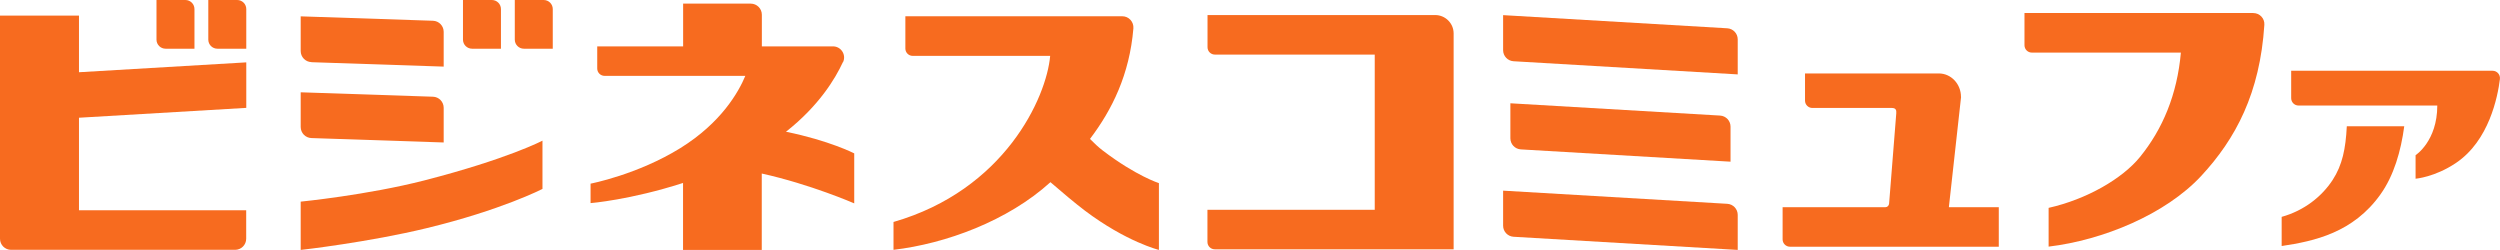
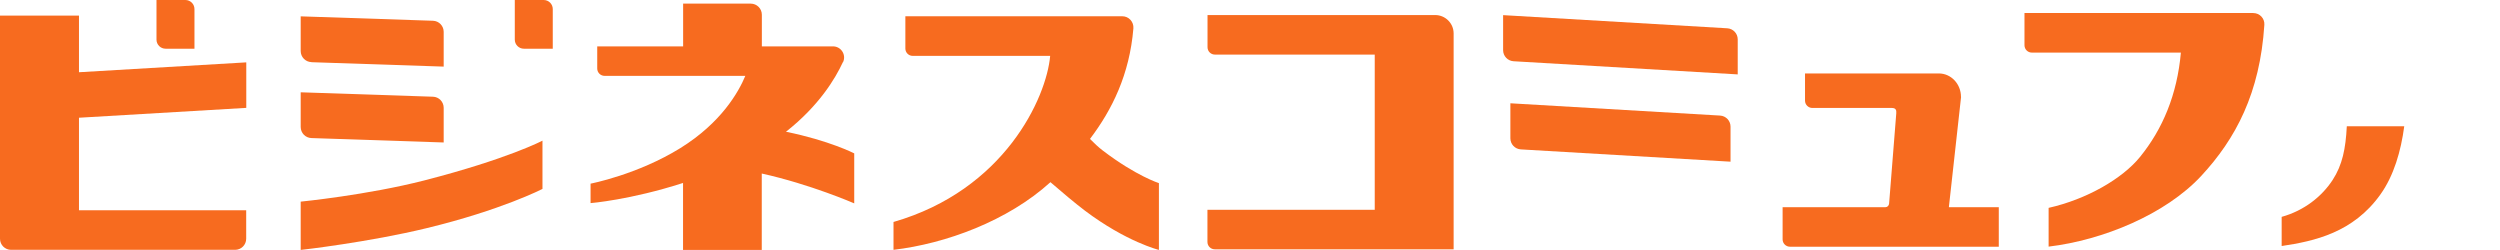
<svg xmlns="http://www.w3.org/2000/svg" id="_レイヤー_2" width="289" height="28.9" viewBox="0 0 289 28.9">
  <defs>
    <style>.cls-1{fill:#f76b1f;}</style>
  </defs>
  <g id="_レイヤー_1-2">
    <g>
      <path class="cls-1" d="m165.92,1.74h-26.33v3.72c0,.47.38.85.85.85h18.48v17.94h-19.34v3.72c0,.47.38.85.85.85h27.61V3.87c0-1.18-.96-2.13-2.13-2.13Z" />
      <path class="cls-1" d="m226.69,11.2c0-1.5-1.15-2.71-2.56-2.71h-15.47v3.14c0,.47.38.85.85.85h9.18c.47,0,.55.25.52.61l-.83,10.45c-.02.23-.2.41-.42.41h-11.89v3.72c0,.47.38.85.85.85h24.14v-4.57h-5.77l1.41-12.74Z" />
      <path class="cls-1" d="m260.47,1.5h-26.44v3.73c0,.47.38.85.85.85h17.23c-.43,4.86-2.11,8.85-4.73,12.07-2.03,2.5-6.15,4.89-10.56,5.88v4.48c6.29-.75,13.51-3.73,17.64-8.17,3.99-4.3,6.79-9.57,7.3-17.47.05-.74-.54-1.36-1.28-1.36Z" />
      <path class="cls-1" d="m199.67,3.27l-25.91-1.52v4.05c0,.68.53,1.24,1.21,1.28l25.91,1.52v-4.05c0-.68-.53-1.24-1.21-1.28Z" />
-       <path class="cls-1" d="m199.67,23.56l-25.91-1.52v4.05c0,.68.53,1.24,1.21,1.28l25.91,1.52v-4.05c0-.68-.53-1.24-1.21-1.28Z" />
      <path class="cls-1" d="m200.05,18.69v-4.05c0-.68-.53-1.24-1.21-1.28l-24.24-1.42v4.05c0,.68.53,1.24,1.21,1.28l24.24,1.42Z" />
      <path class="cls-1" d="m269.65,20.81c-1.22,1.87-3.24,3.52-5.89,4.26v3.37c3.77-.56,8.28-1.54,11.43-5.98,1.54-2.16,2.36-4.99,2.74-7.86h-6.64c-.13,2.59-.51,4.47-1.64,6.21Z" />
-       <path class="cls-1" d="m288.15,8.18h-23.29v3.17c0,.47.38.85.85.85h16.04c0,4.13-2.51,5.74-2.51,5.74v2.72s2.24-.18,4.68-1.83c3.8-2.56,4.81-7.59,5.07-9.69.06-.51-.33-.96-.85-.96Z" />
      <path class="cls-1" d="m126.01,16.05c2.55-3.36,4.57-7.45,5.01-12.77.06-.75-.53-1.4-1.28-1.4h-25.08v3.73c0,.47.38.85.85.85h15.89c-.43,4.86-5.29,15.51-18.11,19.2v3.22c6.02-.71,13.2-3.33,18.14-7.82,1.28,1.11,2.81,2.4,3.97,3.28,4.8,3.62,8.57,4.55,8.57,4.55v-7.72s-2.65-.84-6.48-3.76c-.51-.39-1.01-.86-1.49-1.35Z" />
      <path class="cls-1" d="m97.46,7.18c.39-.85-.23-1.82-1.17-1.82h-8.22V1.7c0-.71-.58-1.28-1.28-1.28h-7.82v4.94h-9.93v2.56c0,.47.38.85.85.85h16.27c-.77,1.85-2.77,5.41-7.51,8.35-4.95,3.07-10.38,4.11-10.38,4.11v2.25s4.57-.36,10.69-2.33v7.74h9.1v-8.83c5.65,1.25,10.69,3.45,10.69,3.45v-5.78s-2.88-1.48-7.89-2.5c3.8-2.99,5.7-6.13,6.58-8.05Z" />
      <path class="cls-1" d="m9.13,1.8H0v25.8c0,.71.58,1.28,1.28,1.28h25.9c.71,0,1.28-.58,1.28-1.28v-3.29H9.13v-10.7l19.34-1.14v-5.26l-19.34,1.14V1.8Z" />
      <path class="cls-1" d="m19.14,5.63h3.34V1.05c0-.58-.47-1.05-1.05-1.05h-3.34v4.58c0,.58.47,1.05,1.05,1.05Z" />
-       <path class="cls-1" d="m27.42,0h-3.34v4.58c0,.58.47,1.05,1.05,1.05h3.34V1.05c0-.58-.47-1.05-1.05-1.05Z" />
      <path class="cls-1" d="m36,7.19l15.29.51V3.68c0-.69-.55-1.26-1.24-1.28l-15.29-.51v4.01c0,.69.55,1.26,1.24,1.28Z" />
      <path class="cls-1" d="m36,15.96l15.29.51v-4.01c0-.69-.55-1.26-1.24-1.28l-15.29-.51v4.01c0,.69.55,1.26,1.24,1.28Z" />
      <path class="cls-1" d="m34.76,23.31v5.58c.08,0,7.92-.9,14.58-2.52,8.63-2.09,13.37-4.53,13.37-4.53v-5.58s-3.99,2.11-13.67,4.6c-6.6,1.69-14.28,2.45-14.28,2.45Z" />
-       <path class="cls-1" d="m54.57,5.63h3.34V1.05c0-.58-.47-1.05-1.05-1.05h-3.34v4.58c0,.58.47,1.05,1.05,1.05Z" />
      <path class="cls-1" d="m62.85,0h-3.34v4.58c0,.58.47,1.05,1.05,1.05h3.34V1.05c0-.58-.47-1.05-1.05-1.05Z" />
    </g>
  </g>
</svg>